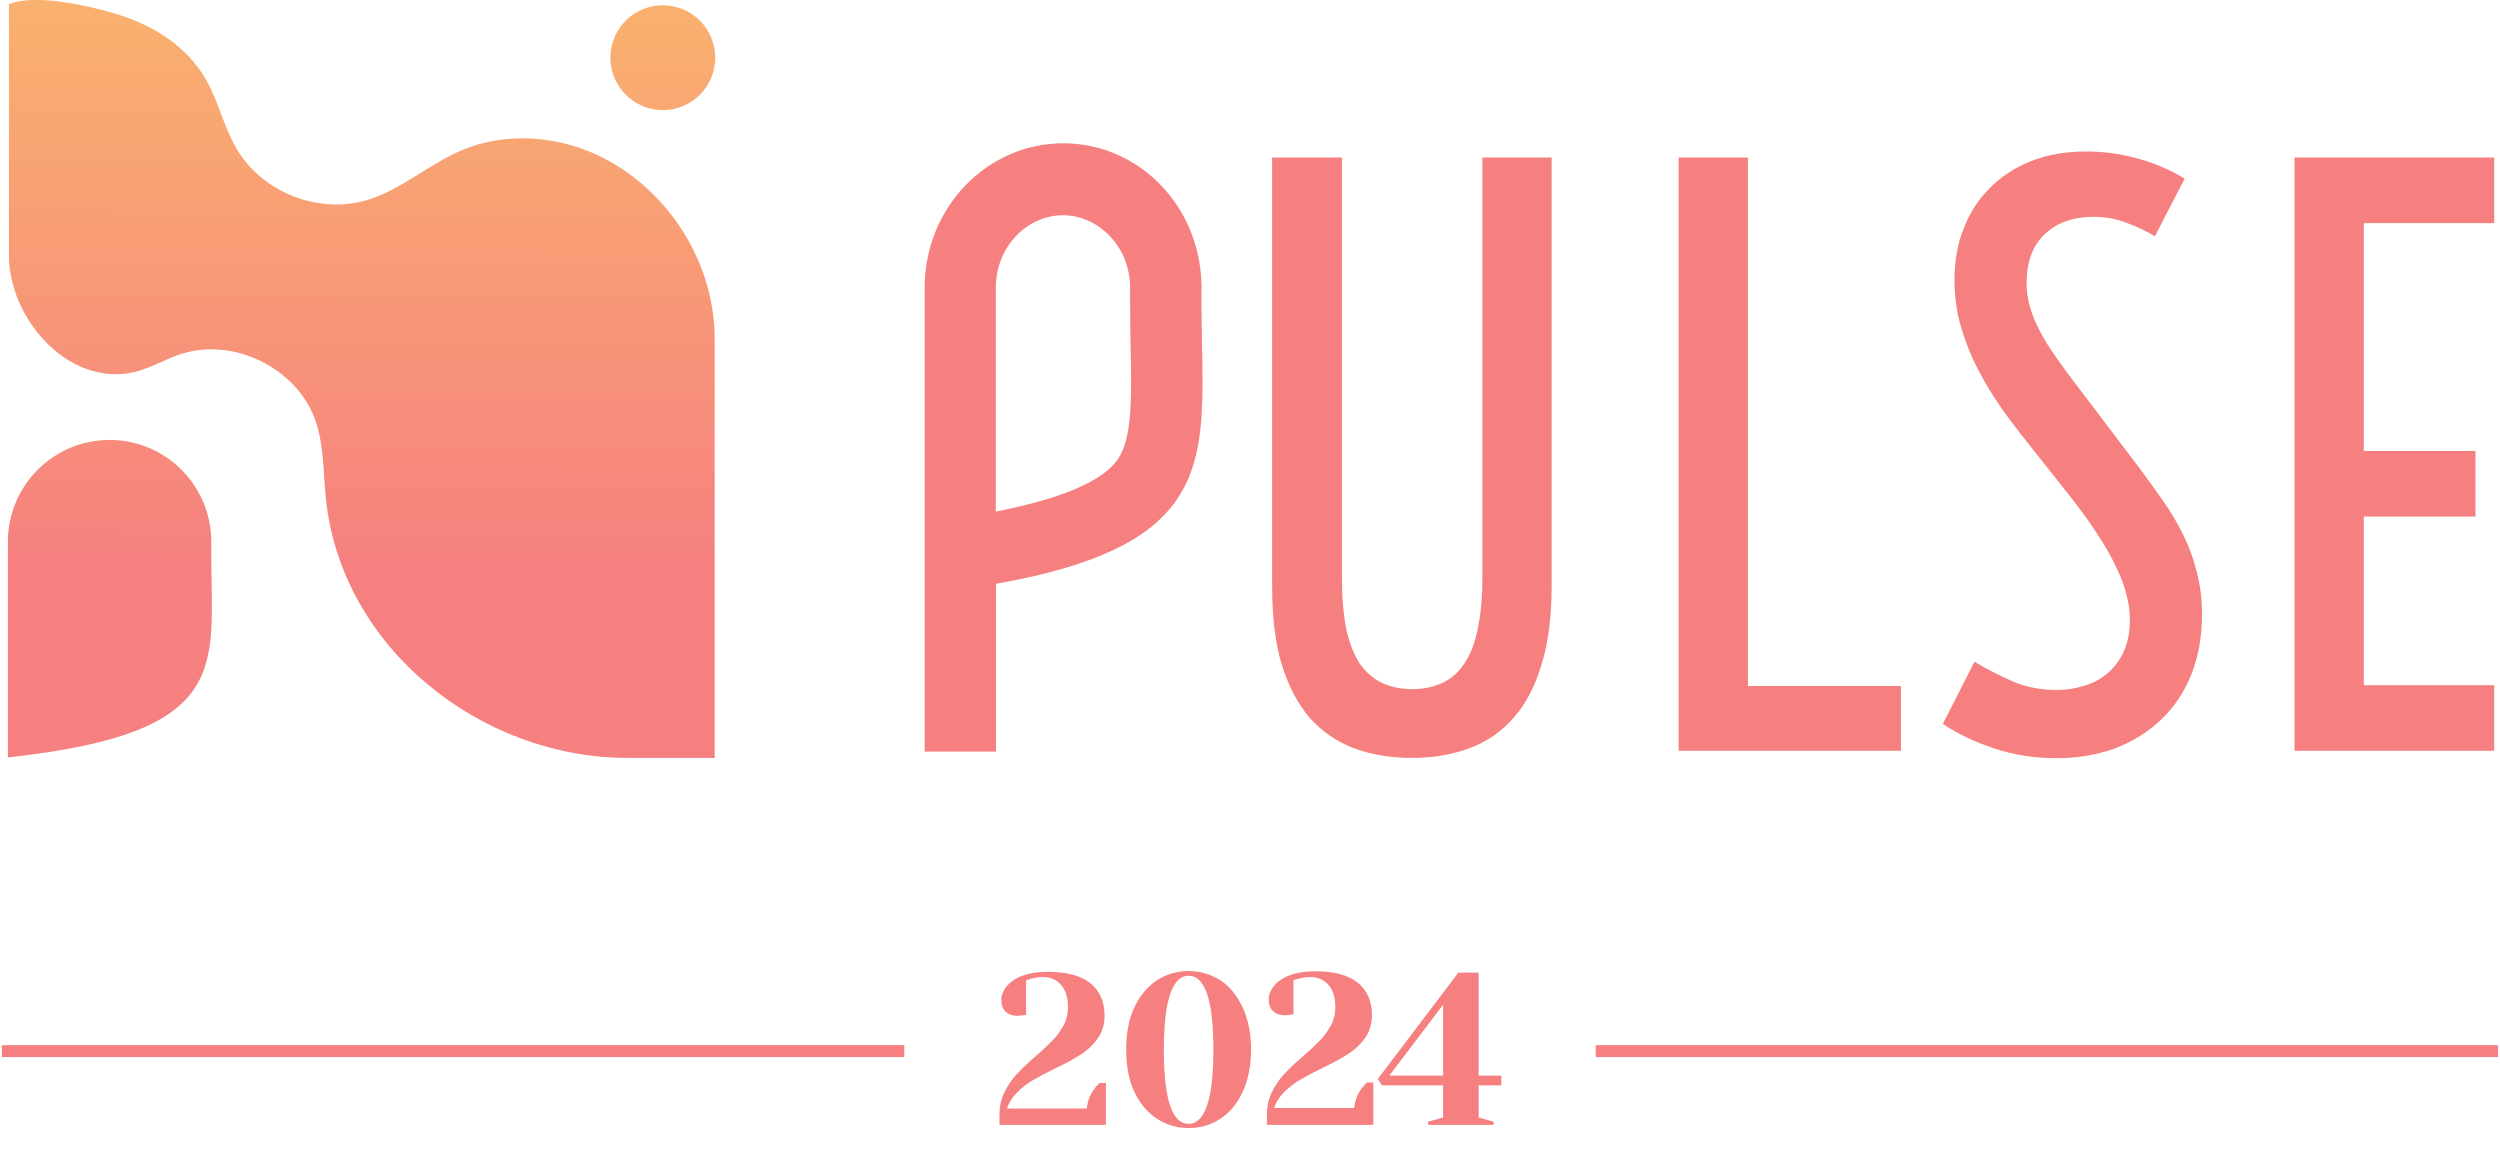
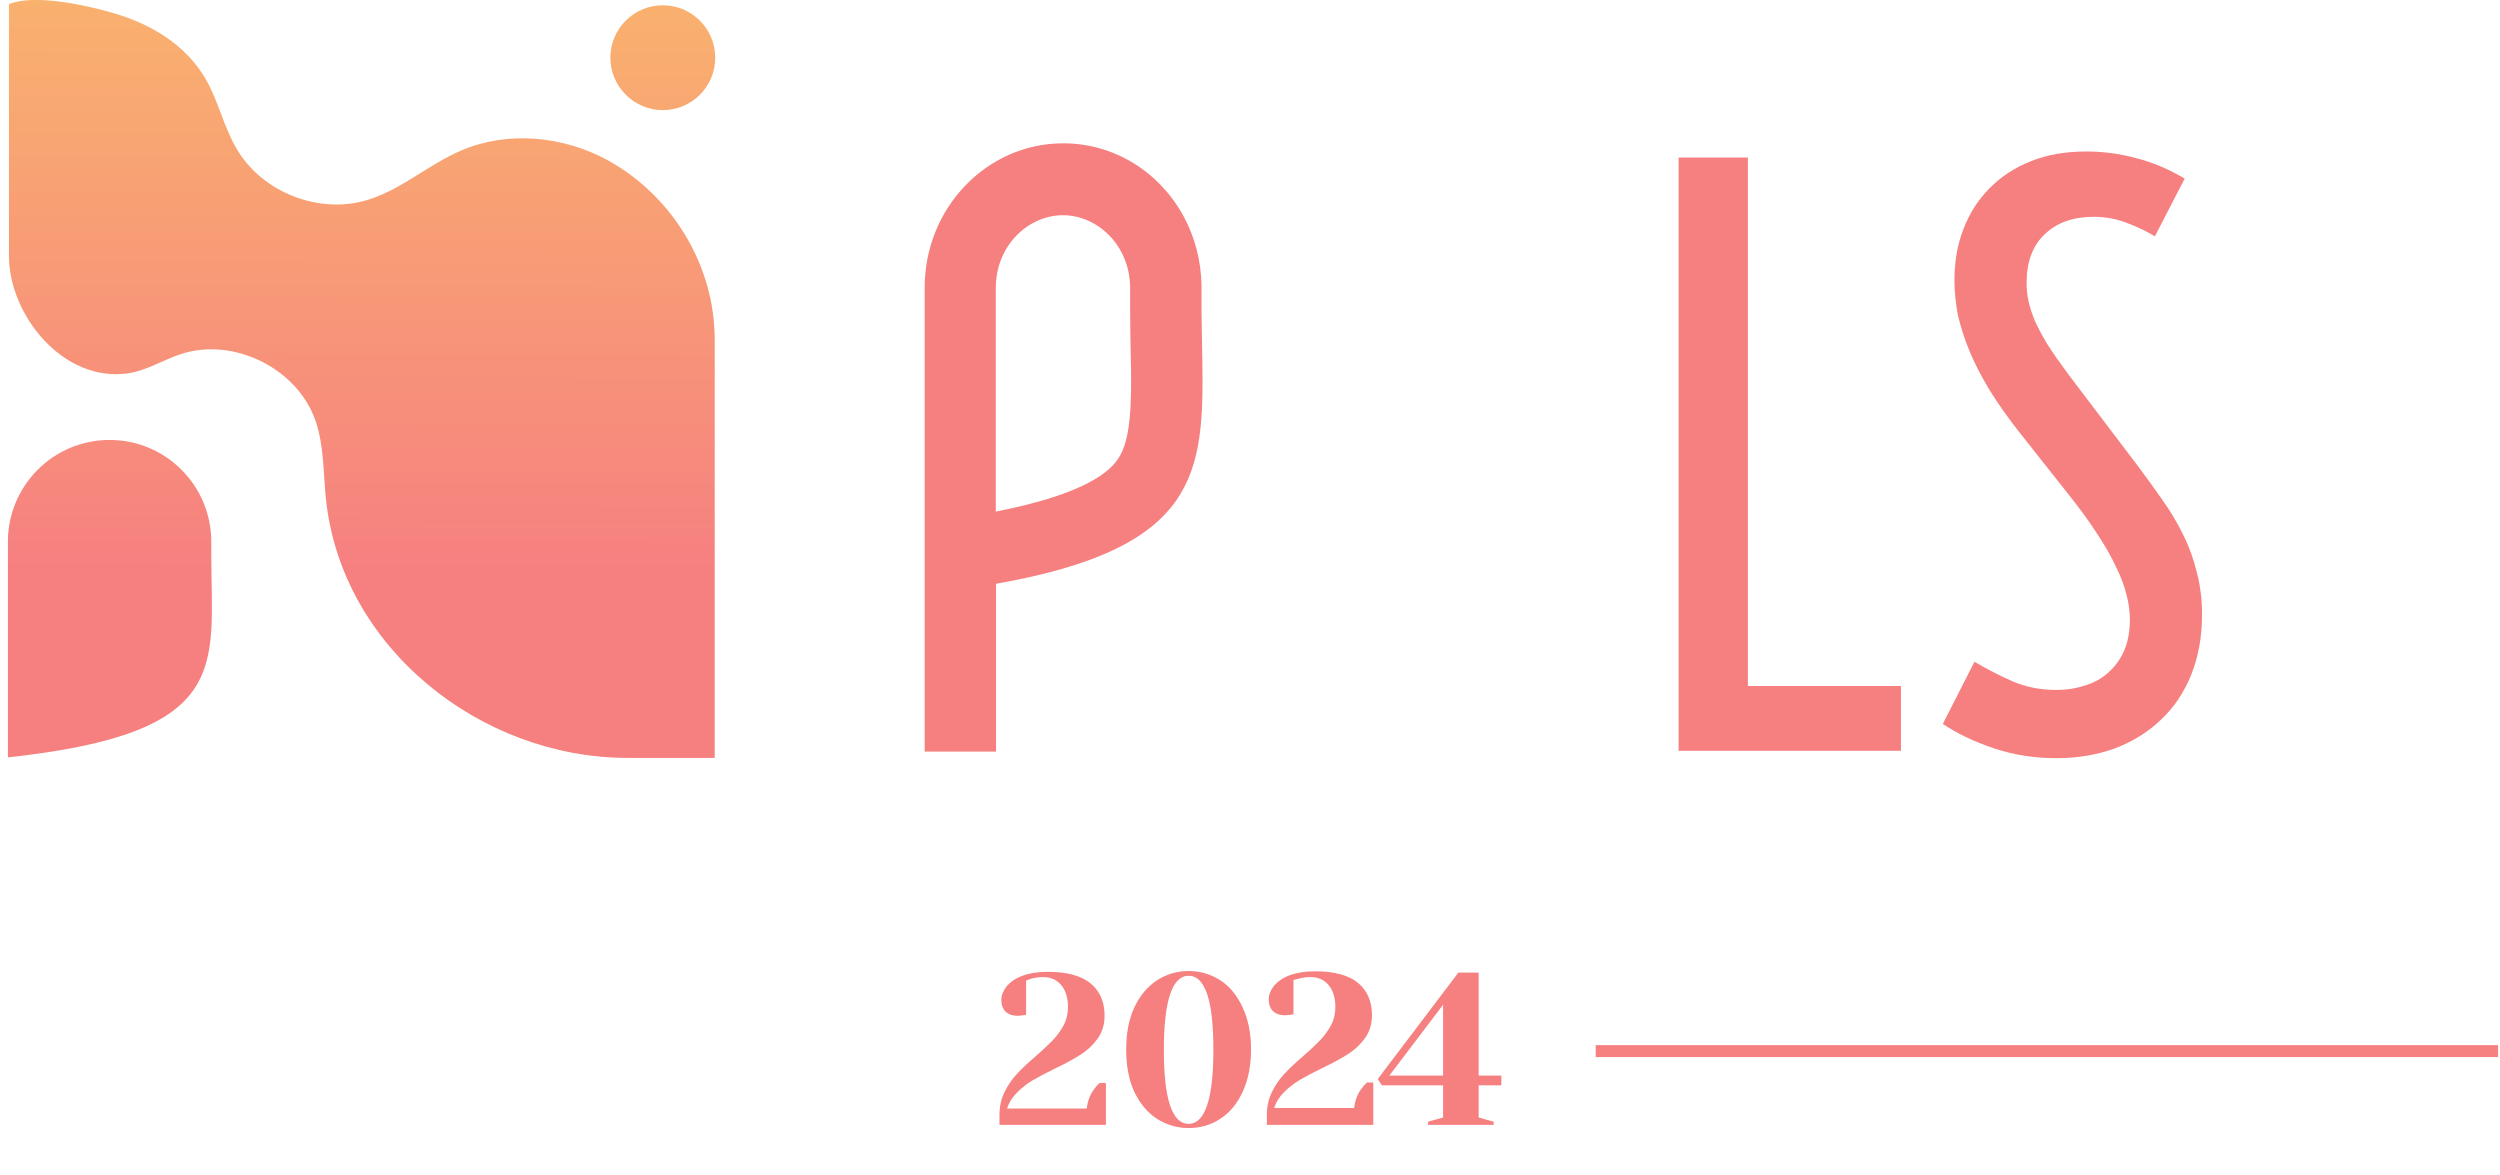
<svg xmlns="http://www.w3.org/2000/svg" id="Layer_1" x="0px" y="0px" viewBox="0 0 949 446" style="enable-background:new 0 0 949 446;" xml:space="preserve">
  <style type="text/css">	.st0{fill:url(#SVGID_1_);}	.st1{fill:url(#SVGID_00000049216594867301125020000007771521619775894439_);}	.st2{fill:url(#SVGID_00000127747867942474800480000009022811831797081510_);}	.st3{fill:#F68080;}	.st4{fill:none;stroke:#F68080;stroke-width:4.529;stroke-linecap:square;}</style>
  <linearGradient id="SVGID_1_" gradientUnits="userSpaceOnUse" x1="137.659" y1="445.889" x2="137.101" y2="229.579" gradientTransform="matrix(1 0 0 -1 0 445.89)">
    <stop offset="0" style="stop-color:#F9B16E" />
    <stop offset="1" style="stop-color:#F68080" />
  </linearGradient>
  <path class="st0" d="M271.3,128.8v158.9c0,0,0,0,0,0h-33.1c-55.7,0-108.7-41.8-114.5-98.5c-1-9.8-0.7-19.8-3.8-29.1 c-6.7-20.1-31.1-32.3-51.2-25.7c-6.8,2.2-13,6.3-20.1,7.3c-24.5,3.6-45.2-22-45.2-44.6V1.6c0,0,0,0,0,0C13-2.5,33.2,2.1,42.8,4.9 c14.4,4.1,28,12.2,35.5,25.5c4.7,8.3,6.7,18,11.6,26.2c9.7,16.5,31.3,24.9,49.6,19.3c12.8-3.9,23.1-13.4,35.4-18.7 c17.8-7.7,39.1-5.6,56.1,3.8C255.3,74.5,271.3,100.9,271.3,128.8L271.3,128.8z" />
  <linearGradient id="SVGID_00000123428436734134459520000016338288360952547511_" gradientUnits="userSpaceOnUse" x1="251.674" y1="445.595" x2="251.116" y2="229.285" gradientTransform="matrix(1 0 0 -1 0 445.89)">
    <stop offset="0" style="stop-color:#F9B16E" />
    <stop offset="1" style="stop-color:#F68080" />
  </linearGradient>
  <path style="fill:url(#SVGID_00000123428436734134459520000016338288360952547511_);" d="M251.6,41.8c11,0,19.9-8.9,19.9-19.9 c0-11-8.9-19.9-19.9-19.9c-11,0-19.9,8.9-19.9,19.9C231.7,32.8,240.6,41.8,251.6,41.8z" />
  <linearGradient id="SVGID_00000072992720357912263140000005014107978015075987_" gradientUnits="userSpaceOnUse" x1="42.275" y1="446.135" x2="41.717" y2="229.825" gradientTransform="matrix(1 0 0 -1 0 445.89)">
    <stop offset="0" style="stop-color:#F9B16E" />
    <stop offset="1" style="stop-color:#F68080" />
  </linearGradient>
  <path style="fill:url(#SVGID_00000072992720357912263140000005014107978015075987_);" d="M80.2,205.6c0-21.3-17.3-38.6-38.6-38.6 C20.3,167,3,184.3,3,205.6v81.9c85.9-9.3,77.2-34.6,77.2-77.2L80.2,205.6L80.2,205.6z" />
-   <path class="st3" d="M871,59.8h75.8v24.9h-49.5v86.5h42.4v24.9h-42.4v64h49.5V285H871V59.8z" />
  <path class="st3" d="M749.5,251.2c4.6,2.7,9.4,5.2,14.4,7.4c5.1,2.2,10.6,3.3,16.7,3.3c3.7,0,7.2-0.5,10.6-1.6 c3.4-1,6.4-2.6,8.9-4.8c2.5-2.2,4.6-4.9,6.1-8.2c1.5-3.4,2.3-7.4,2.3-12c0-3.1-0.4-6.3-1.3-9.6c-0.8-3.3-2.1-6.8-4-10.6 c-1.8-3.9-4.2-8.1-7.2-12.6c-2.9-4.5-6.6-9.6-11-15.1l-18.2-23c-4.5-5.7-8.4-11.2-11.6-16.4c-3.1-5.2-5.7-10.1-7.6-14.8 c-2-4.8-3.4-9.4-4.4-13.7c-0.8-4.4-1.3-8.8-1.3-13c0-7.1,1.1-13.6,3.4-19.5c2.3-6,5.6-11.2,9.9-15.5c4.3-4.4,9.6-7.9,15.7-10.3 c6.2-2.5,13.2-3.7,21.1-3.7c6.2,0,12.5,0.8,18.8,2.5c6.3,1.6,12.5,4.2,18.5,7.8l-11.3,21.9c-3.3-2-6.9-3.7-10.7-5.1 c-3.8-1.5-8-2.3-12.6-2.3c-7.7,0-13.9,2.2-18.5,6.6c-4.6,4.3-6.9,10.5-6.9,18.5c0,2.2,0.2,4.4,0.7,6.8c0.5,2.3,1.3,4.8,2.4,7.5 c1.2,2.7,2.8,5.7,4.8,9c2.1,3.3,4.7,7,7.8,11.2l26.4,34.8c3.4,4.5,6.6,9,9.6,13.3c3,4.2,5.6,8.6,7.8,13.1c2.2,4.4,3.9,9.1,5.1,14.1 c1.3,4.9,2,10.2,2,16c0,8.5-1.4,16.1-4.1,22.9c-2.7,6.7-6.5,12.4-11.5,17.1c-4.9,4.7-10.7,8.3-17.5,10.9c-6.7,2.4-14,3.7-22.1,3.7 c-8.3,0-16.2-1.2-23.7-3.7c-7.5-2.5-14-5.6-19.5-9.3L749.5,251.2z" />
  <path class="st3" d="M637.2,59.8h26.3v200.6h58.1V285h-84.4V59.8z" />
-   <path class="st3" d="M483.1,59.8h26.3v159.3c0,7.8,0.6,14.5,1.7,19.9c1.2,5.4,3,9.8,5.2,13.1c2.4,3.3,5.2,5.7,8.5,7.2 c3.3,1.5,7.1,2.3,11.3,2.3c4.2,0,8-0.8,11.3-2.3c3.3-1.5,6.1-3.9,8.3-7.2c2.4-3.4,4.1-7.8,5.2-13.1c1.2-5.5,1.8-12.1,1.8-19.9V59.8 h26.3v162.6c0,11.4-1.2,21.2-3.7,29.4c-2.4,8.2-5.8,15-10.5,20.4c-4.5,5.3-10.1,9.2-16.7,11.7c-6.5,2.5-13.9,3.8-22.2,3.8 c-8.3,0-15.7-1.3-22.3-3.8c-6.5-2.5-12.1-6.5-16.7-11.7c-4.5-5.4-8-12.2-10.5-20.4c-2.4-8.2-3.5-18-3.5-29.4V59.8z" />
  <path class="st3" d="M456.4,136.4c0-1.7-0.1-3.3-0.1-5.1c-0.1-4-0.1-8.2-0.2-12.5c0-1,0-1.9,0-2.9v-6.7h0c0-0.3,0-0.7,0-1 c-0.2-9.5-2.6-18.3-6.8-26.1c-9-16.6-26.1-27.7-45.7-27.7c-29,0-52.6,24.5-52.6,54.8v176.1h27.1v-63.7 C454.8,208.1,457.1,180,456.4,136.4z M429.1,155.2c-0.6,10.1-2.3,15.3-4.5,18.7c-3.3,5.2-12.9,13.7-46.6,20.3v-84.8 c0-16.4,12.5-27.7,25.5-27.7c12.8,0,25.1,11,25.5,27v7.4c0,6.6,0.1,12.3,0.2,17.3C429.4,141.5,429.5,148.3,429.1,155.2z" />
  <path class="st3" d="M379.4,423.3c0-3.2,0.6-6.1,1.9-8.7c1.3-2.7,2.9-5,4.7-6.9c1.8-2,4.3-4.3,7.3-6.9c2.8-2.4,4.9-4.5,6.5-6.1 c1.6-1.7,2.9-3.6,4-5.6c1.1-2.1,1.6-4.4,1.6-6.8c0-3.6-0.9-6.4-2.6-8.4c-1.7-2-4-3-6.8-3c-1.6,0-3.2,0.2-4.8,0.7l-1.7,0.6v13 l-1.1,0.2c-0.9,0.1-1.6,0.2-2.2,0.2c-1.8,0-3.3-0.5-4.5-1.6c-1.1-1.1-1.6-2.6-1.6-4.5c0-1.7,0.7-3.4,2-5.1c1.4-1.6,3.3-3,6-4 c2.7-1,5.9-1.5,9.6-1.5c7.3,0,12.8,1.5,16.3,4.4c3.5,2.9,5.3,7,5.3,12.3c0,3.3-0.9,6.2-2.6,8.6c-1.7,2.4-3.8,4.4-6.3,6 c-2.4,1.6-5.7,3.4-9.9,5.4c-3.5,1.7-6.3,3.2-8.5,4.5c-2.1,1.2-4.1,2.8-5.9,4.6c-1.8,1.8-3.1,3.8-3.8,6.1h30.2 c0.4-2.9,1.3-5.4,2.8-7.3c0.6-0.9,1.3-1.7,2.1-2.4h2.4V427h-40.4V423.3z M451.2,428.2c-4.4,0-8.4-1.2-12-3.5 c-3.6-2.3-6.4-5.7-8.6-10.2c-2.1-4.5-3.1-9.9-3.1-16.1c0-6.2,1-11.5,3.1-16c2.1-4.5,5-7.9,8.6-10.3c3.6-2.3,7.6-3.5,12-3.5 c4.4,0,8.4,1.2,12,3.5c3.6,2.3,6.4,5.8,8.5,10.3c2.1,4.5,3.2,9.8,3.2,16c0,6.2-1.1,11.5-3.2,16.1c-2.1,4.5-4.9,7.9-8.5,10.2 C459.6,427.1,455.6,428.2,451.2,428.2z M451.2,426.6c6.2,0,9.4-9.4,9.4-28.1c0-18.7-3.1-28.1-9.4-28.1c-6.2,0-9.4,9.4-9.4,28.1 C441.8,417.2,444.9,426.6,451.2,426.6z M480.9,423.3c0-3.2,0.6-6.1,1.9-8.7c1.3-2.7,2.9-5,4.7-6.9c1.8-2,4.3-4.3,7.3-6.9 c2.8-2.4,4.9-4.5,6.5-6.1c1.6-1.7,2.9-3.6,4-5.6c1.1-2.1,1.6-4.4,1.6-6.8c0-3.6-0.9-6.4-2.6-8.4c-1.7-2-4-3-6.8-3 c-1.6,0-3.2,0.2-4.8,0.7L491,372v13l-1.1,0.2c-0.9,0.1-1.6,0.2-2.2,0.2c-1.8,0-3.3-0.5-4.5-1.6c-1.1-1.1-1.6-2.6-1.6-4.5 c0-1.7,0.7-3.4,2-5.1c1.4-1.6,3.3-3,6-4c2.7-1,5.9-1.5,9.6-1.5c7.3,0,12.8,1.5,16.3,4.4c3.5,2.9,5.3,7,5.3,12.3 c0,3.3-0.9,6.2-2.6,8.6c-1.7,2.4-3.8,4.4-6.3,6c-2.4,1.6-5.7,3.4-9.9,5.4c-3.5,1.7-6.3,3.2-8.5,4.5c-2.1,1.2-4.1,2.8-6,4.6 c-1.8,1.8-3.1,3.8-3.8,6.1H514c0.4-2.9,1.3-5.4,2.8-7.3c0.6-0.9,1.3-1.7,2.1-2.4h2.4V427h-40.4V423.3z M542.1,427v-1.2l5.7-1.6 v-12.2h-23.2l-1.6-2.4l30.6-40.4h7.7v39.1h8.6v3.7h-8.6v12.2l5.7,1.6v1.2H542.1z M527.4,408.3h20.4v-26.9L527.4,408.3z" />
  <path class="st4" d="M608,399h338" />
-   <path class="st4" d="M3,399h338" />
</svg>